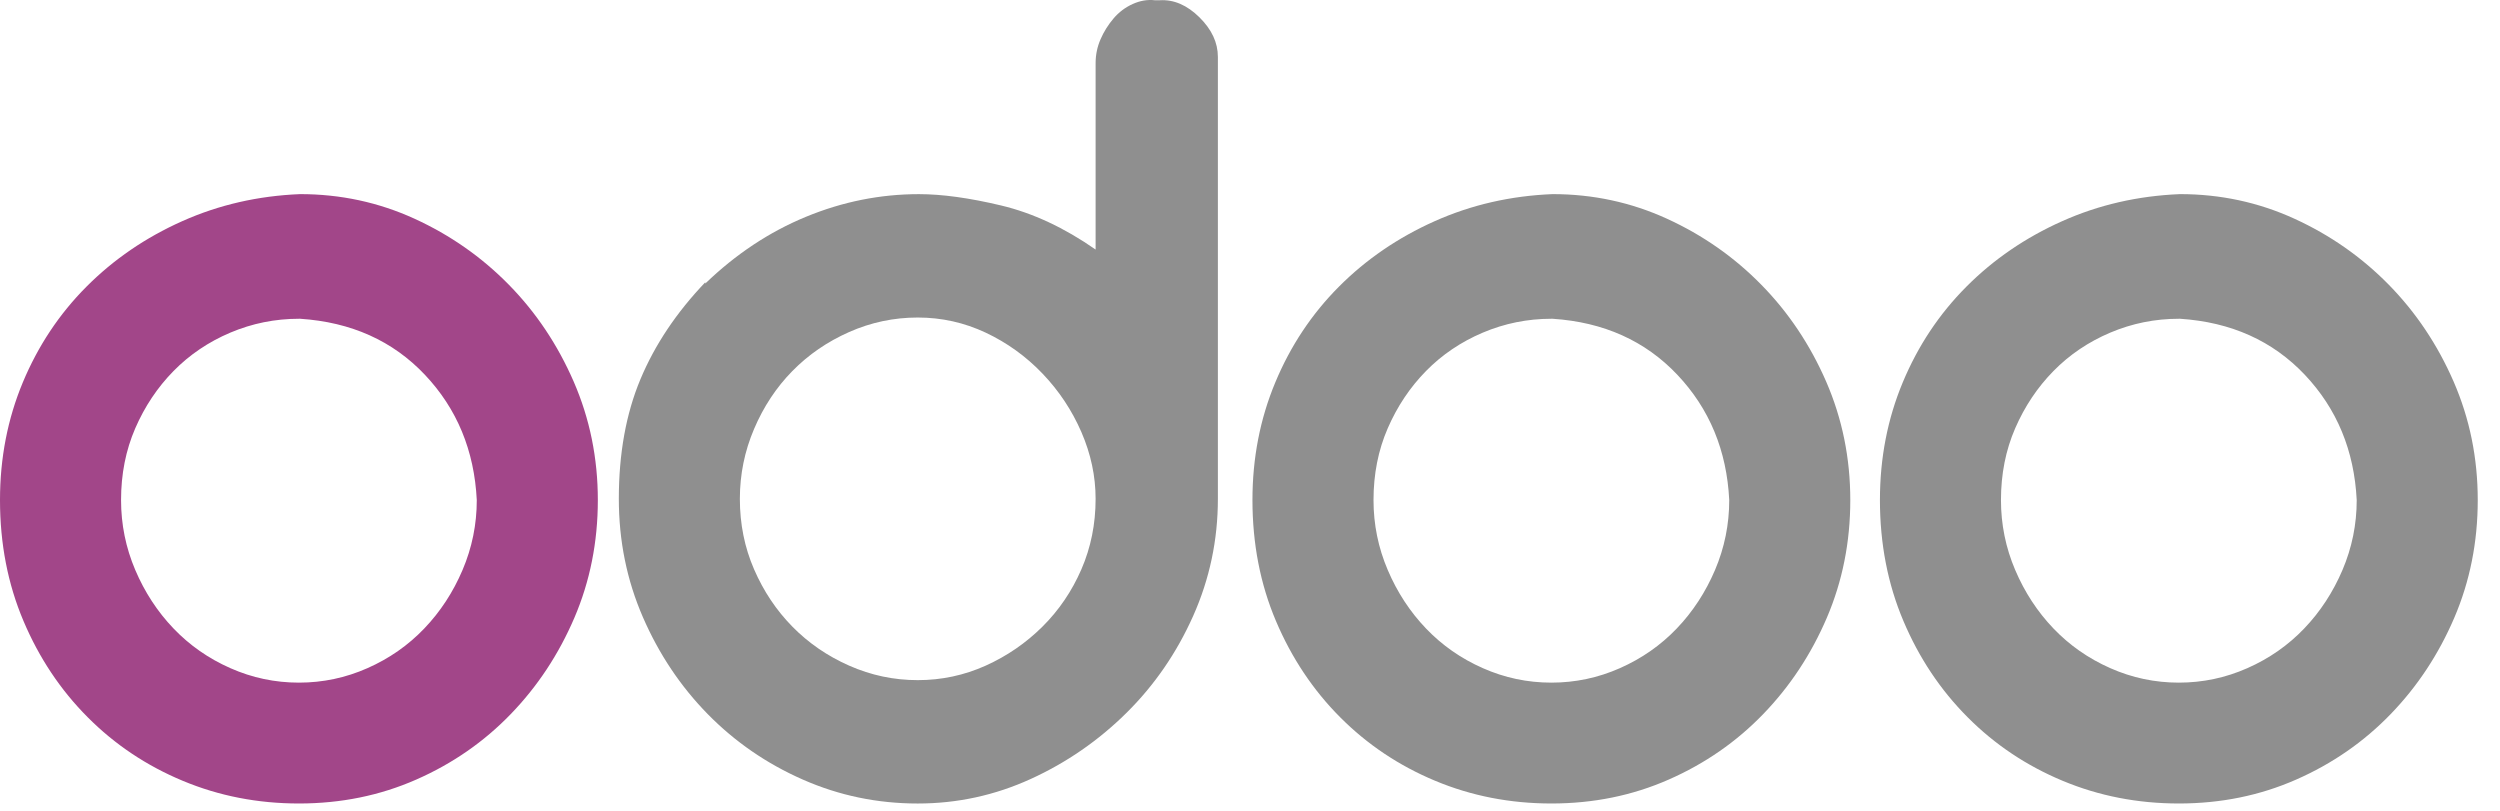
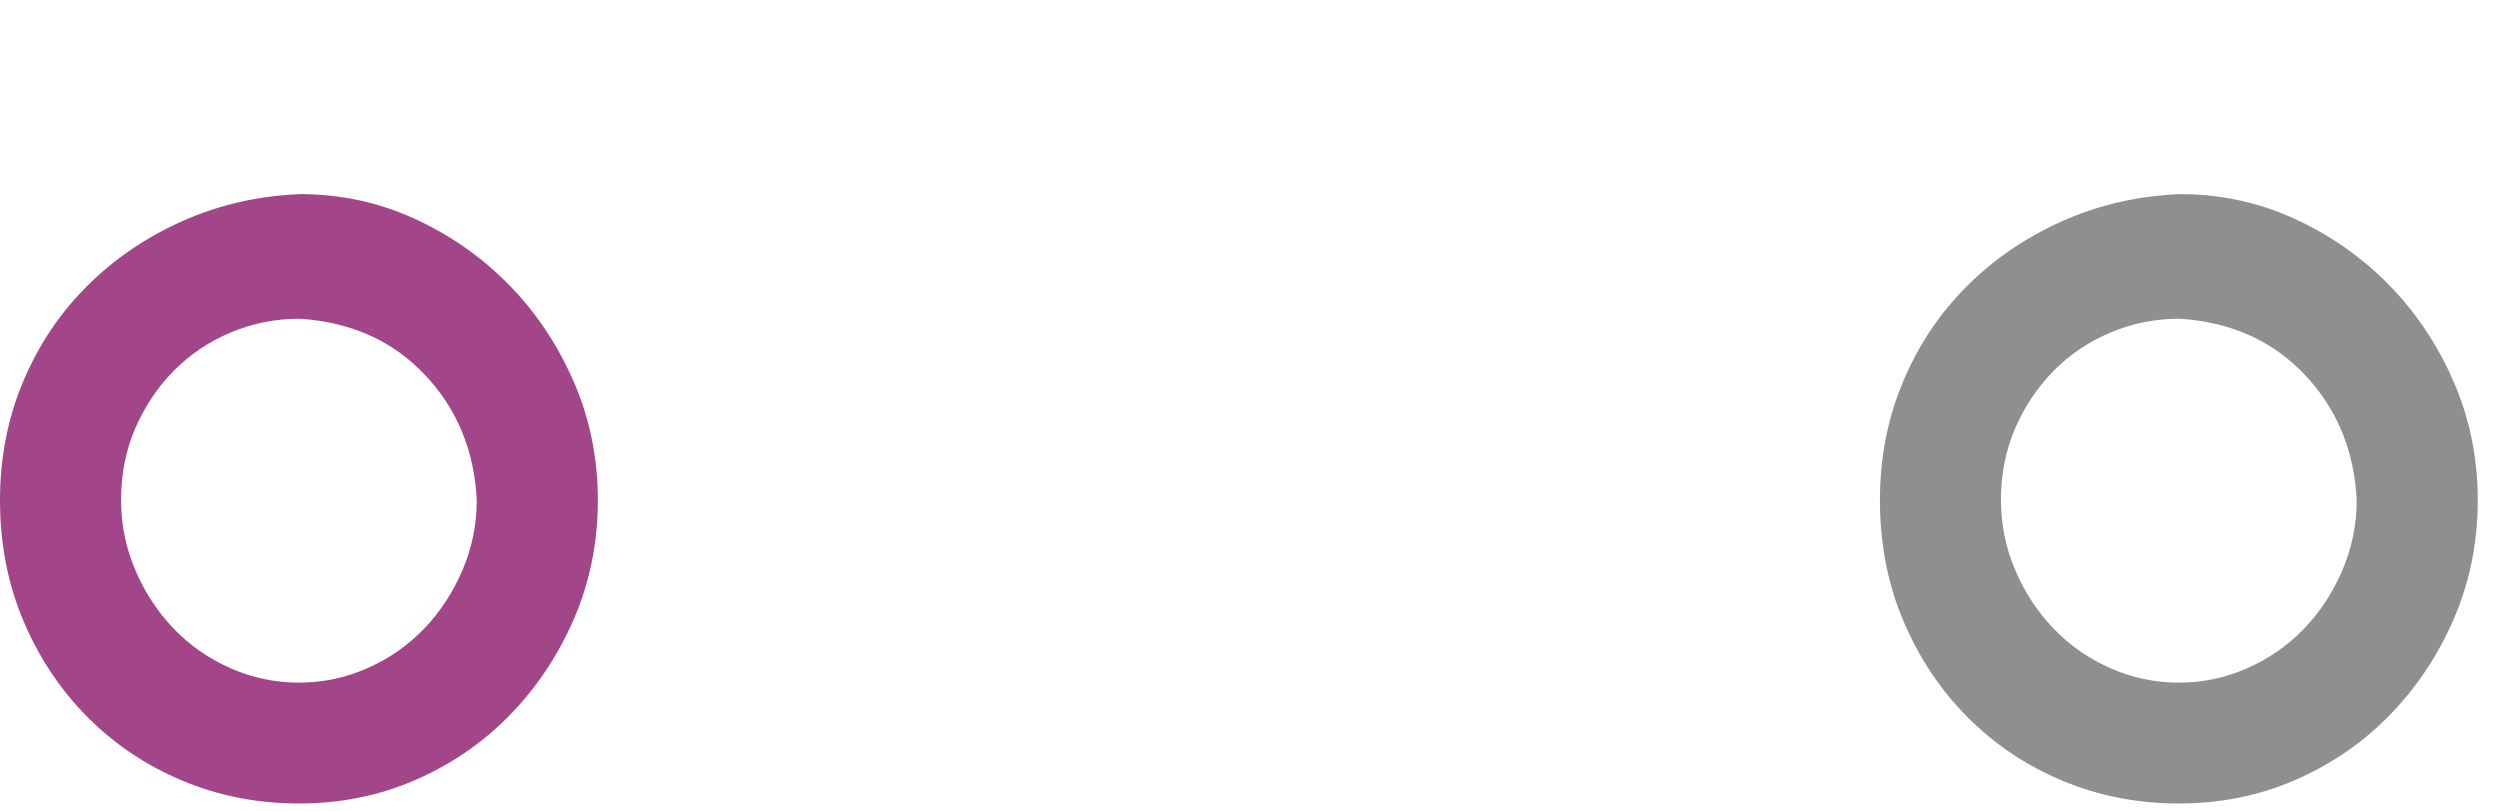
<svg xmlns="http://www.w3.org/2000/svg" width="111" height="36" viewBox="0 0 111 36" fill="none">
  <path d="M13.327 8.619C15.118 8.619 16.809 8.983 18.4 9.709C19.99 10.436 21.388 11.414 22.595 12.644C23.802 13.874 24.761 15.309 25.474 16.948C26.187 18.589 26.544 20.34 26.544 22.203C26.544 24.067 26.196 25.809 25.502 27.43C24.807 29.051 23.865 30.477 22.677 31.706C21.489 32.936 20.09 33.906 18.482 34.613C16.872 35.322 15.136 35.675 13.272 35.675C11.443 35.675 9.725 35.34 8.117 34.669C6.507 33.998 5.1 33.058 3.894 31.846C2.687 30.636 1.736 29.21 1.042 27.57C0.347 25.93 0 24.141 0 22.203C0 20.34 0.338 18.597 1.014 16.976C1.691 15.355 2.632 13.939 3.839 12.728C5.045 11.517 6.462 10.548 8.089 9.821C9.716 9.094 11.462 8.694 13.327 8.619ZM13.272 14.153C12.211 14.153 11.197 14.359 10.228 14.768C9.259 15.179 8.419 15.747 7.705 16.473C6.992 17.2 6.425 18.048 6.005 19.017C5.585 19.986 5.375 21.049 5.375 22.203C5.375 23.284 5.585 24.319 6.005 25.306C6.425 26.294 6.992 27.16 7.705 27.905C8.418 28.651 9.259 29.238 10.228 29.666C11.197 30.095 12.211 30.309 13.272 30.309C14.332 30.309 15.347 30.095 16.316 29.666C17.284 29.238 18.125 28.651 18.838 27.905C19.551 27.16 20.118 26.294 20.538 25.306C20.958 24.319 21.169 23.284 21.169 22.203C21.059 20.005 20.292 18.15 18.866 16.641C17.44 15.132 15.593 14.303 13.327 14.153H13.272V14.153Z" fill="#A24689" />
-   <path d="M51.496 0.011C52.118 -0.026 52.703 0.226 53.252 0.766C53.8 1.306 54.074 1.893 54.074 2.527V22.148C54.074 23.974 53.708 25.707 52.977 27.347C52.245 28.987 51.258 30.422 50.016 31.651C48.773 32.881 47.356 33.86 45.766 34.586C44.175 35.313 42.502 35.676 40.748 35.676C38.956 35.676 37.256 35.323 35.647 34.614C34.038 33.906 32.631 32.937 31.424 31.707C30.218 30.477 29.258 29.043 28.545 27.403C27.832 25.763 27.476 24.012 27.476 22.148C27.476 20.136 27.796 18.366 28.436 16.837C29.075 15.309 30.035 13.874 31.315 12.533V12.589C32.667 11.285 34.157 10.297 35.784 9.626C37.411 8.955 39.083 8.62 40.802 8.62C41.825 8.62 43.041 8.787 44.449 9.123C45.856 9.458 47.255 10.111 48.645 11.08V2.806C48.645 2.434 48.718 2.079 48.864 1.744C49.01 1.408 49.202 1.101 49.44 0.821C49.677 0.542 49.961 0.328 50.29 0.179C50.619 0.03 50.948 -0.026 51.277 0.011H51.496ZM48.645 22.148C48.645 21.142 48.434 20.155 48.014 19.185C47.593 18.216 47.017 17.35 46.286 16.586C45.555 15.822 44.714 15.216 43.764 14.769C42.812 14.322 41.807 14.098 40.748 14.098C39.687 14.098 38.672 14.313 37.704 14.741C36.735 15.17 35.894 15.747 35.181 16.474C34.468 17.2 33.901 18.058 33.481 19.045C33.06 20.033 32.85 21.067 32.85 22.148C32.85 23.266 33.06 24.31 33.481 25.278C33.901 26.248 34.468 27.095 35.181 27.822C35.894 28.548 36.734 29.127 37.704 29.555C38.672 29.983 39.687 30.198 40.748 30.198C41.807 30.198 42.812 29.983 43.764 29.555C44.714 29.127 45.555 28.548 46.286 27.822C47.017 27.095 47.593 26.248 48.014 25.278C48.434 24.31 48.645 23.266 48.645 22.148Z" fill="#8F8F8F" />
-   <path d="M68.936 8.619C70.727 8.619 72.418 8.983 74.009 9.709C75.599 10.436 76.998 11.414 78.204 12.644C79.411 13.874 80.371 15.309 81.084 16.948C81.796 18.589 82.153 20.34 82.153 22.203C82.153 24.067 81.805 25.809 81.111 27.43C80.416 29.051 79.474 30.477 78.286 31.706C77.098 32.936 75.699 33.906 74.091 34.613C72.482 35.322 70.746 35.675 68.881 35.675C67.052 35.675 65.334 35.34 63.726 34.669C62.117 33.998 60.71 33.058 59.503 31.846C58.297 30.636 57.346 29.21 56.651 27.57C55.956 25.93 55.609 24.141 55.609 22.203C55.609 20.34 55.947 18.597 56.624 16.976C57.3 15.355 58.242 13.939 59.448 12.728C60.655 11.517 62.071 10.548 63.699 9.821C65.325 9.094 67.071 8.694 68.936 8.619ZM68.881 14.153C67.82 14.153 66.806 14.359 65.838 14.768C64.868 15.179 64.028 15.747 63.315 16.473C62.602 17.2 62.035 18.048 61.615 19.017C61.194 19.986 60.984 21.049 60.984 22.203C60.984 23.284 61.194 24.319 61.615 25.306C62.035 26.294 62.602 27.16 63.315 27.905C64.028 28.651 64.868 29.238 65.838 29.666C66.806 30.095 67.82 30.309 68.881 30.309C69.941 30.309 70.956 30.095 71.925 29.666C72.893 29.238 73.735 28.651 74.448 27.905C75.161 27.16 75.727 26.294 76.148 25.306C76.568 24.319 76.778 23.284 76.778 22.203C76.669 20.005 75.901 18.15 74.475 16.641C73.049 15.132 71.203 14.303 68.936 14.153H68.881V14.153Z" fill="#8F8F8F" />
  <path d="M96.796 8.619C98.586 8.619 100.278 8.983 101.868 9.709C103.459 10.436 104.857 11.414 106.064 12.644C107.27 13.874 108.23 15.309 108.943 16.948C109.656 18.589 110.012 20.34 110.012 22.203C110.012 24.067 109.664 25.809 108.97 27.43C108.275 29.051 107.334 30.477 106.146 31.706C104.957 32.936 103.559 33.906 101.951 34.613C100.341 35.322 98.605 35.675 96.74 35.675C94.912 35.675 93.194 35.34 91.585 34.669C89.976 33.998 88.569 33.058 87.363 31.846C86.156 30.636 85.205 29.21 84.511 27.57C83.816 25.93 83.469 24.141 83.469 22.203C83.469 20.34 83.806 18.597 84.483 16.976C85.159 15.355 86.101 13.939 87.308 12.728C88.514 11.517 89.931 10.548 91.558 9.821C93.184 9.094 94.931 8.694 96.796 8.619ZM96.74 14.153C95.68 14.153 94.665 14.359 93.697 14.768C92.728 15.179 91.887 15.747 91.174 16.473C90.461 17.2 89.894 18.048 89.474 19.017C89.053 19.986 88.843 21.049 88.843 22.203C88.843 23.284 89.053 24.319 89.474 25.306C89.894 26.294 90.461 27.16 91.174 27.905C91.887 28.651 92.728 29.238 93.697 29.666C94.665 30.095 95.68 30.309 96.74 30.309C97.8 30.309 98.815 30.095 99.784 29.666C100.753 29.238 101.594 28.651 102.307 27.905C103.02 27.16 103.586 26.294 104.007 25.306C104.427 24.319 104.638 23.284 104.638 22.203C104.528 20.005 103.76 18.15 102.334 16.641C100.908 15.132 99.062 14.303 96.796 14.153H96.74V14.153Z" fill="#8F8F8F" />
</svg>